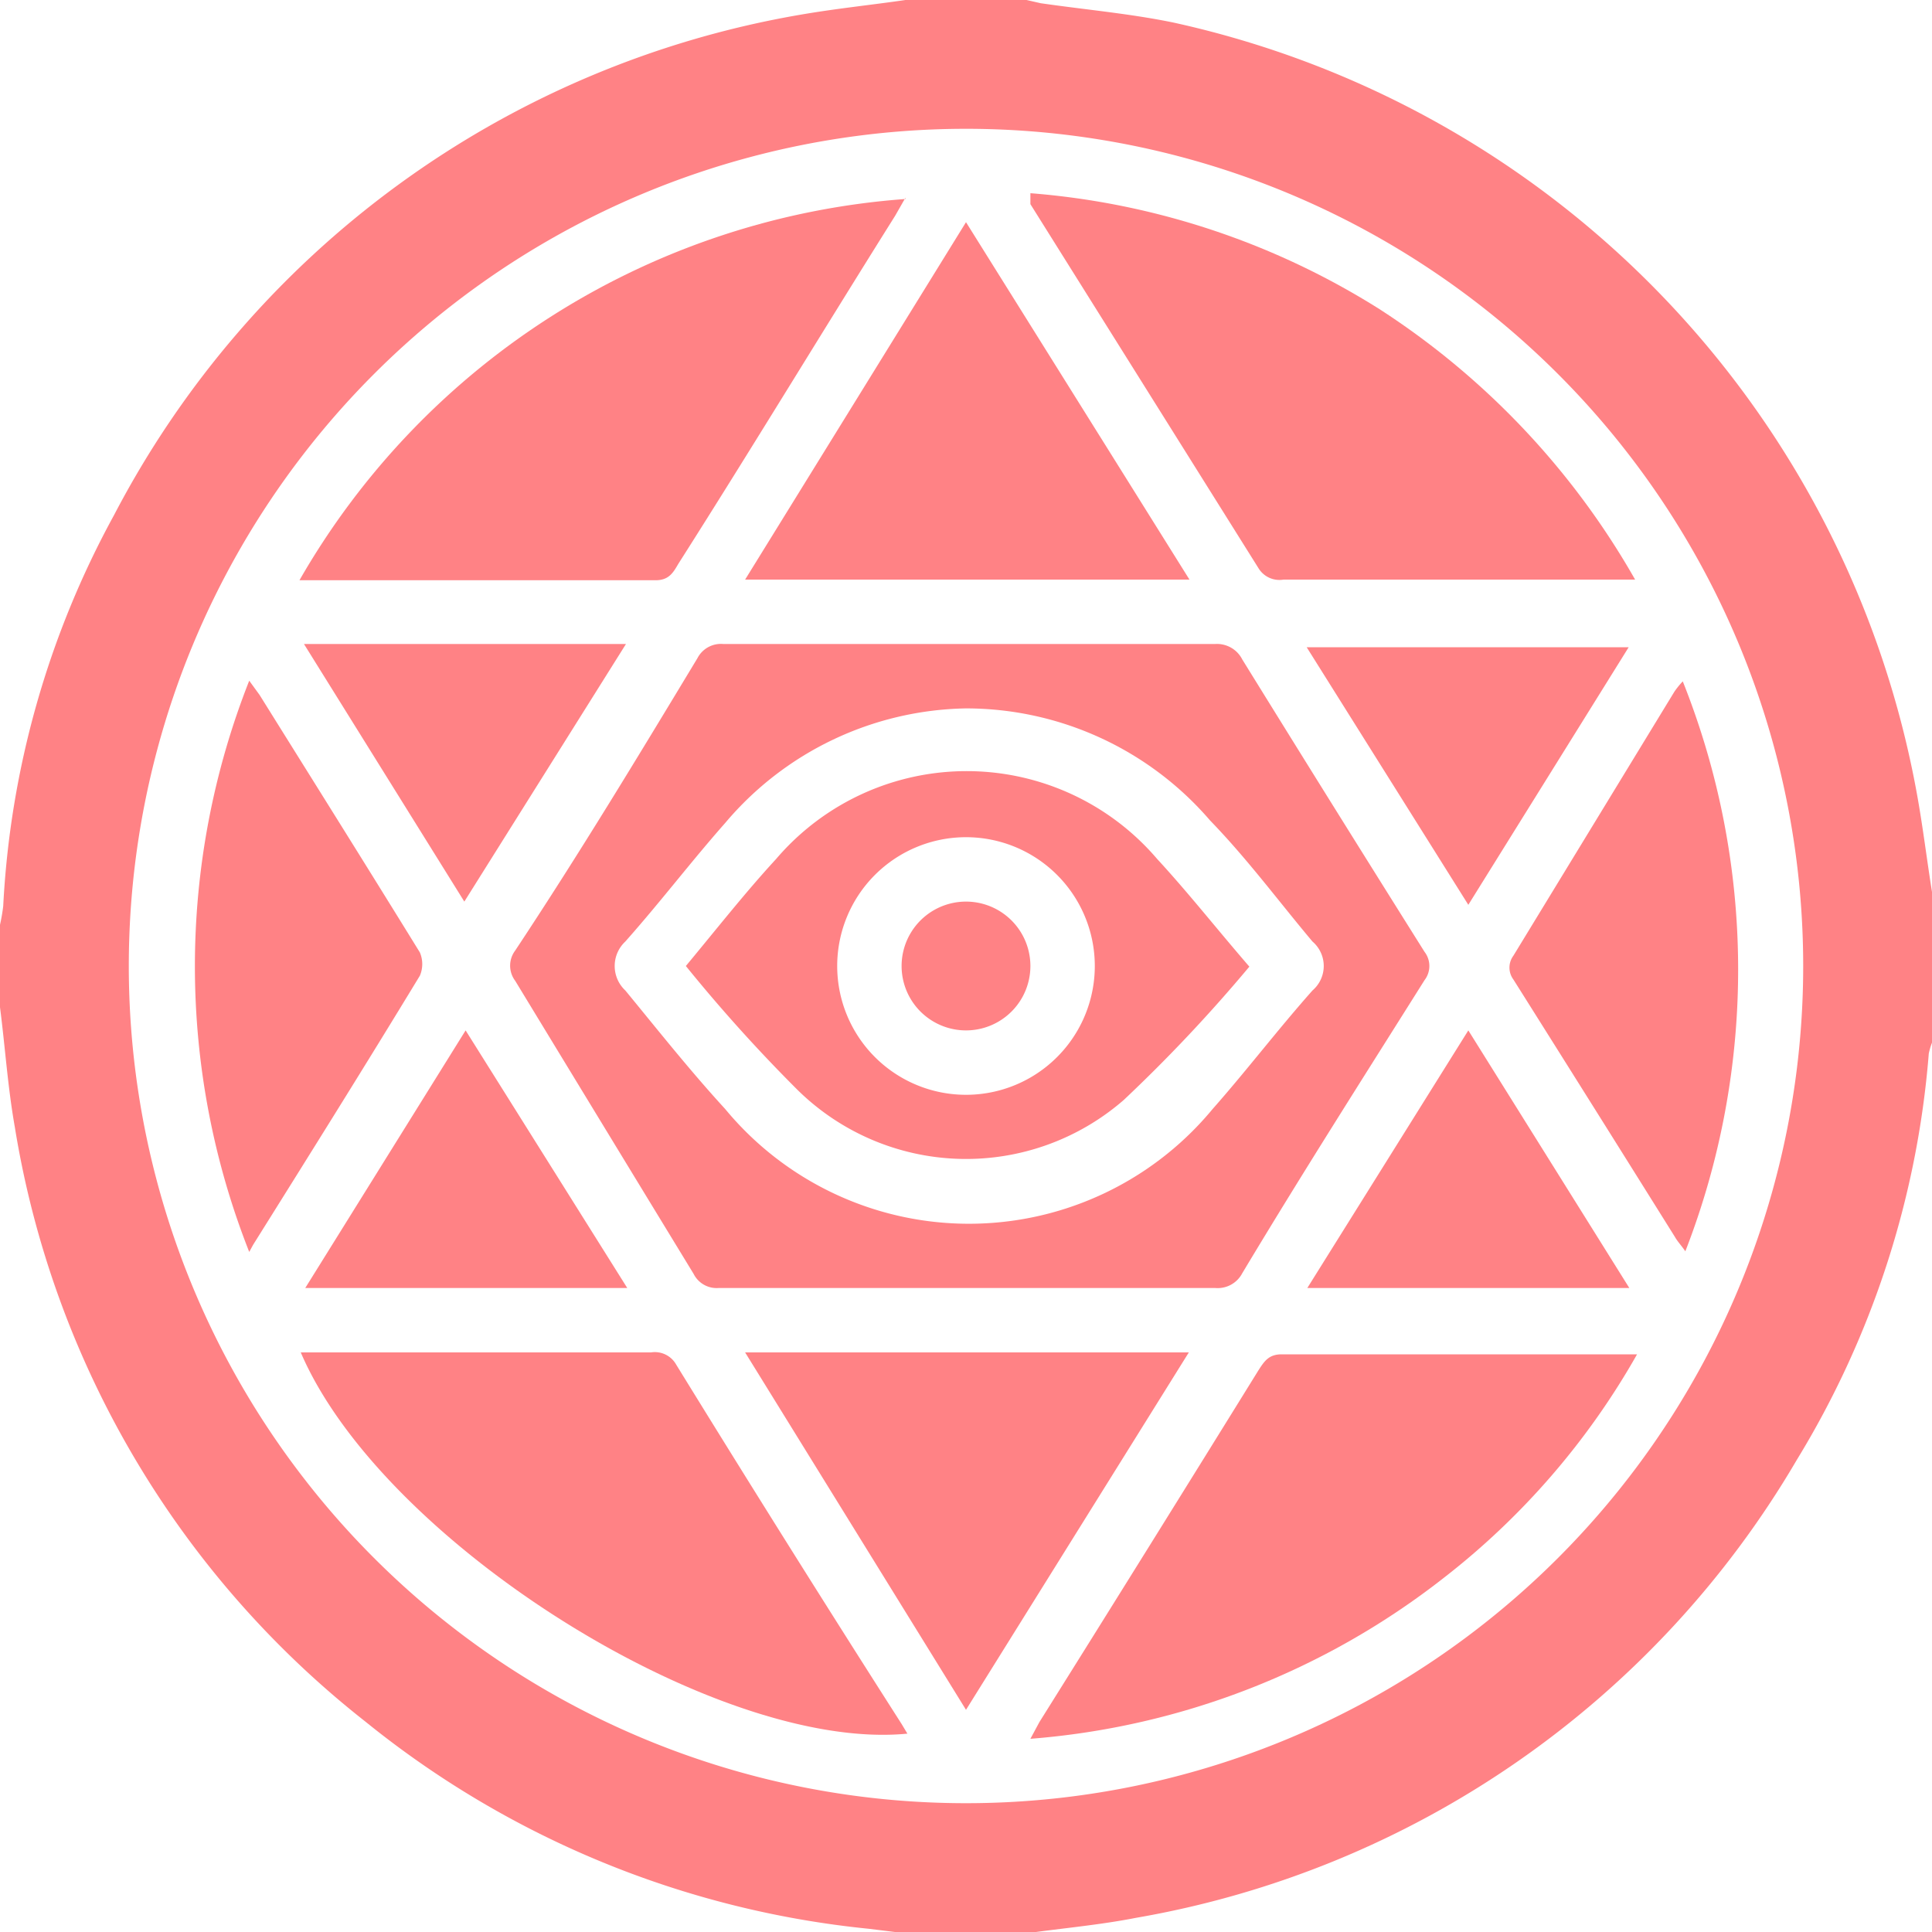
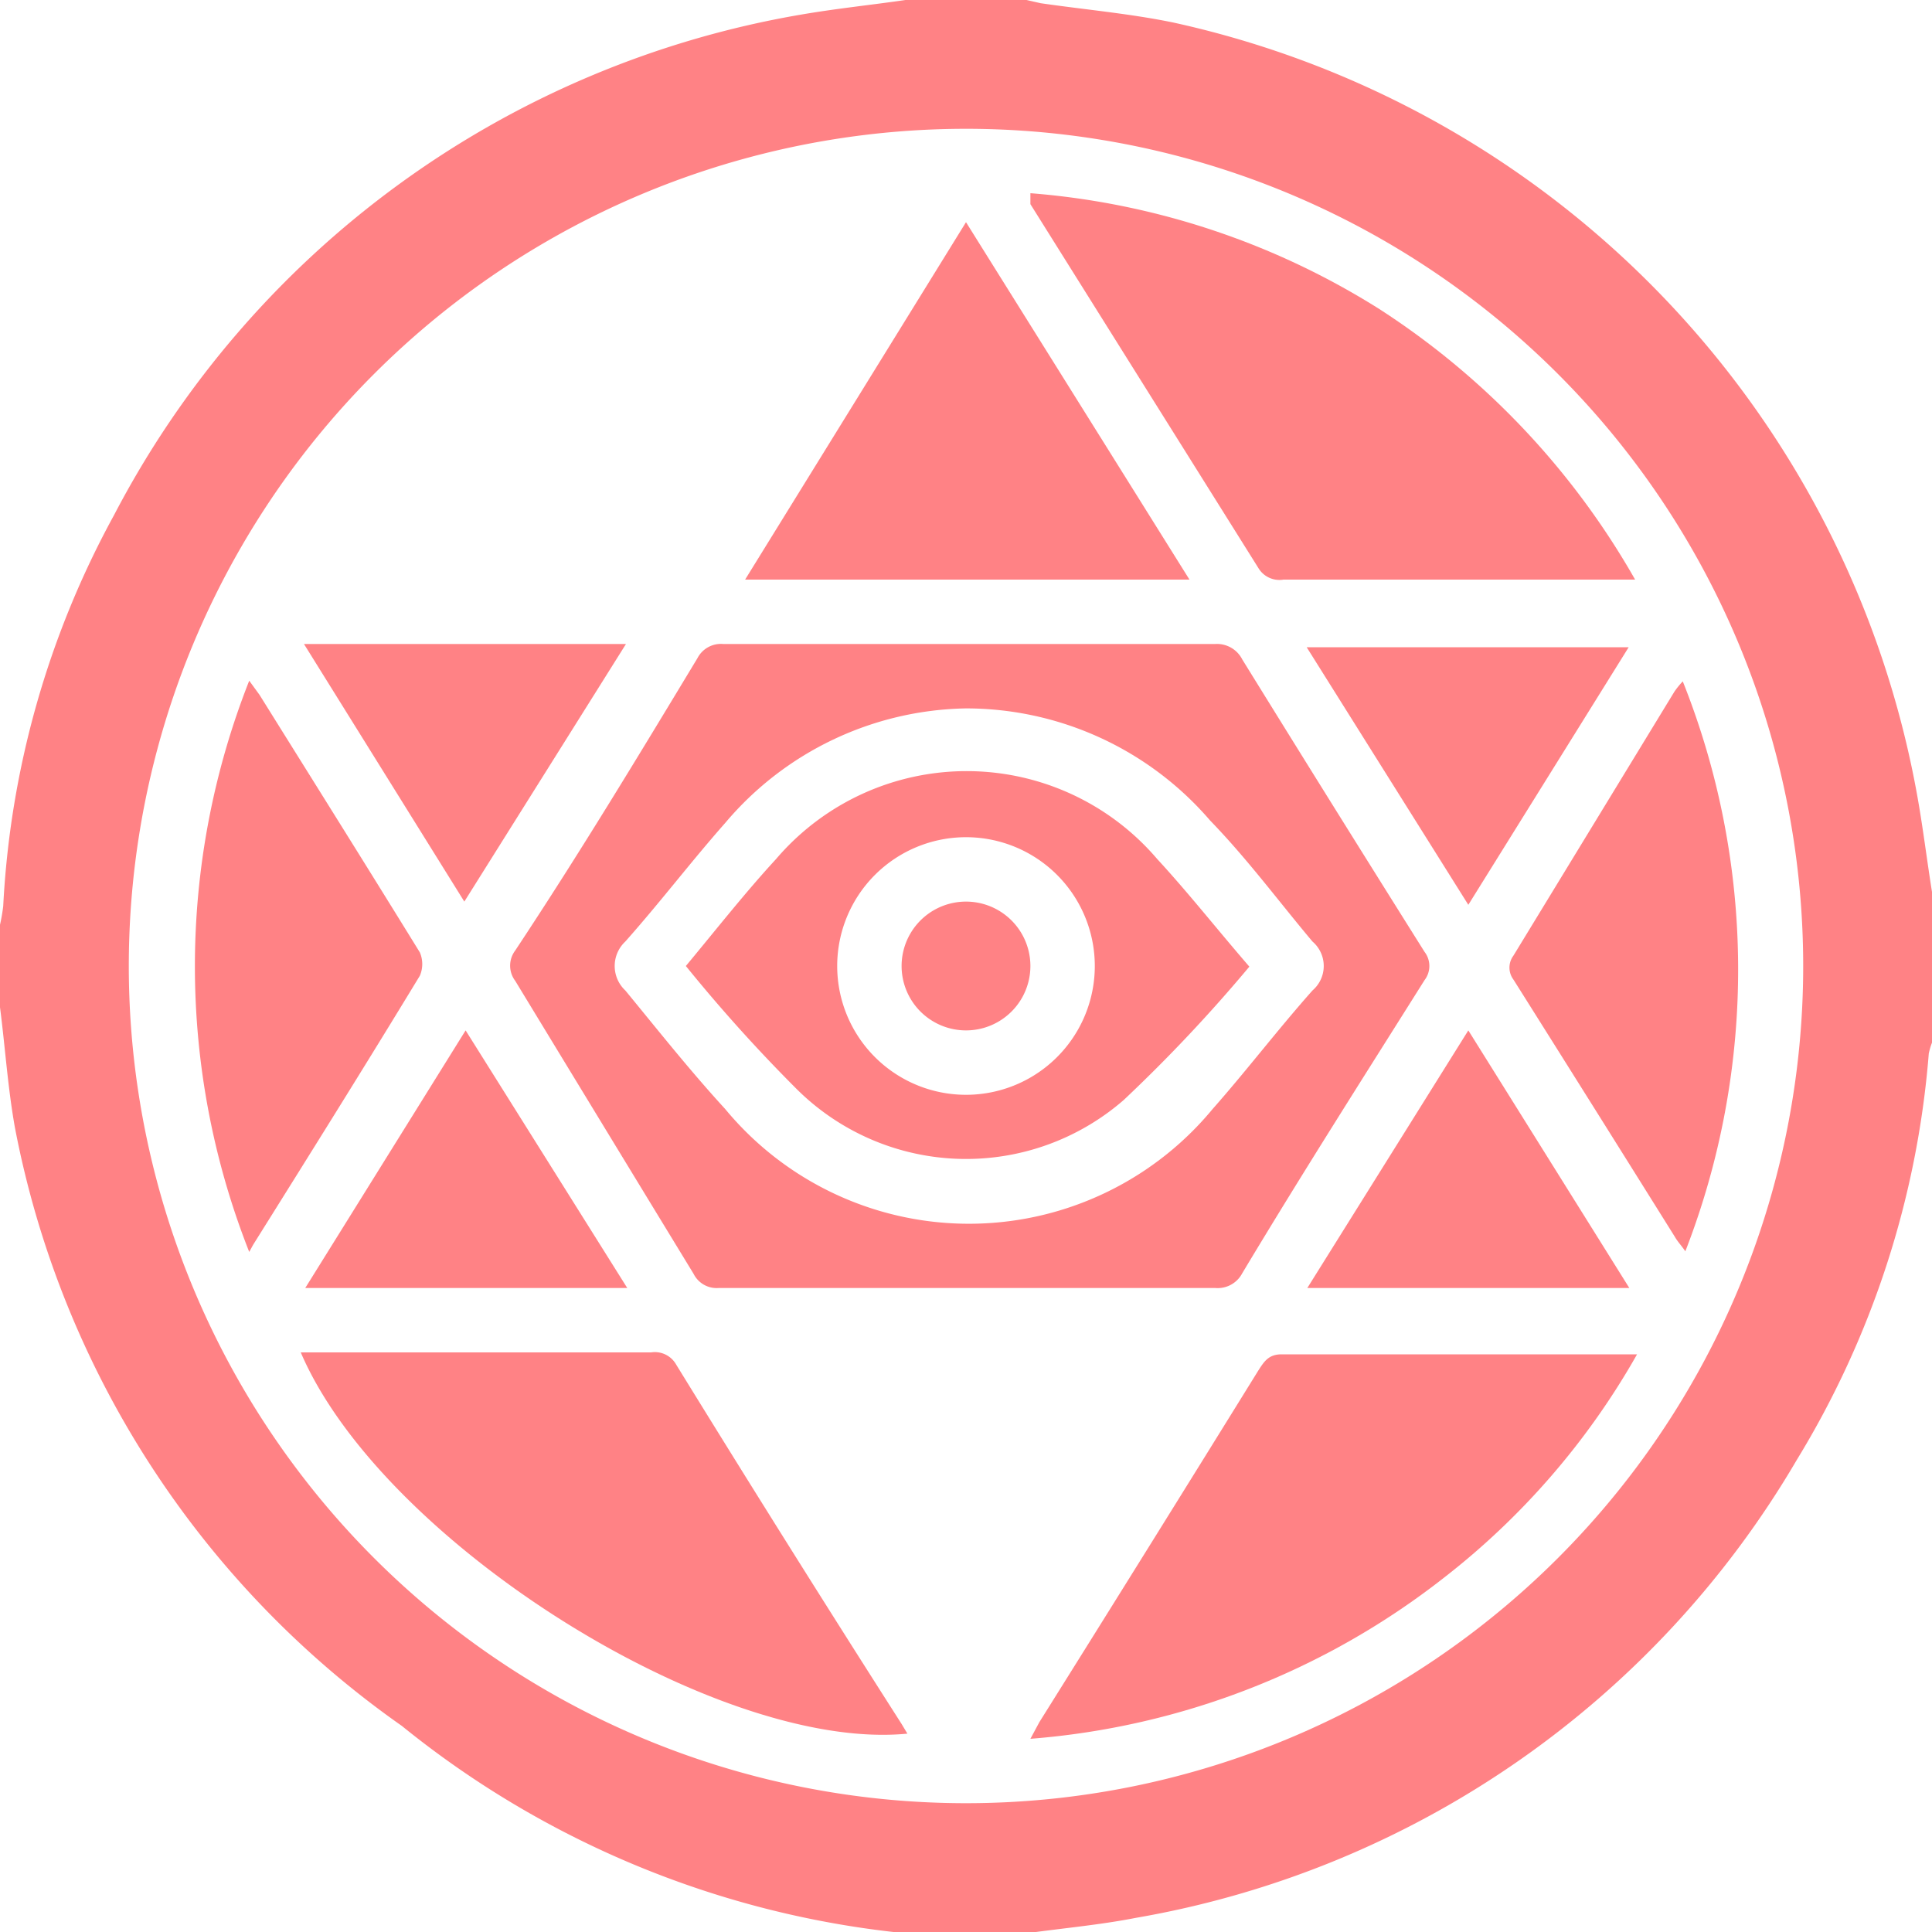
<svg xmlns="http://www.w3.org/2000/svg" viewBox="0 0 30 30">
  <defs>
    <style>.cls-1{fill:#ff8285;}</style>
  </defs>
  <g id="Layer_2" data-name="Layer 2">
    <g id="Layer_1-2" data-name="Layer 1">
-       <path class="cls-1" d="M14.06,0h1.88l.22.05c.69.1,1.38.16,2.06.3a15,15,0,0,1,11.55,12c.09.5.15,1,.23,1.5v2.34a1.09,1.09,0,0,0-.05.17,14.26,14.26,0,0,1-2.05,6.31,14.81,14.81,0,0,1-10.26,7.11c-.56.11-1.13.16-1.7.24H14.06l-.57-.07a14.76,14.76,0,0,1-7.82-3.22A14.73,14.73,0,0,1,.23,17.5C.12,16.88.08,16.26,0,15.64V14.36a2.93,2.93,0,0,0,.05-.29A14.14,14.14,0,0,1,1.77,8,14.85,14.85,0,0,1,12.42.23C13,.13,13.51.08,14.06,0ZM2,15A13,13,0,1,0,15,2,13,13,0,0,0,2,15Z" />
+       <path class="cls-1" d="M14.06,0h1.88l.22.05c.69.1,1.38.16,2.06.3a15,15,0,0,1,11.55,12c.09.5.15,1,.23,1.5v2.34a1.09,1.09,0,0,0-.05.17,14.26,14.26,0,0,1-2.05,6.31,14.81,14.81,0,0,1-10.26,7.11c-.56.11-1.13.16-1.7.24H14.06a14.76,14.76,0,0,1-7.82-3.22A14.73,14.73,0,0,1,.23,17.5C.12,16.88.08,16.26,0,15.64V14.36a2.93,2.93,0,0,0,.05-.29A14.14,14.14,0,0,1,1.77,8,14.85,14.85,0,0,1,12.42.23C13,.13,13.51.08,14.06,0ZM2,15A13,13,0,1,0,15,2,13,13,0,0,0,2,15Z" />
      <path class="cls-1" d="M15,20c-1.28,0-2.56,0-3.84,0a.4.4,0,0,1-.39-.22Q9.38,17.5,8,15.23a.39.39,0,0,1,0-.47c1-1.51,1.9-3,2.83-4.54a.41.41,0,0,1,.4-.22h7.64a.44.44,0,0,1,.42.24q1.41,2.28,2.83,4.54a.36.36,0,0,1,0,.44c-.95,1.51-1.9,3-2.83,4.55a.43.43,0,0,1-.42.23C17.56,20,16.29,20,15,20Zm0-9a5,5,0,0,0-3.74,1.78c-.53.6-1,1.22-1.55,1.84a.52.52,0,0,0,0,.76c.51.62,1,1.24,1.55,1.84a4.91,4.91,0,0,0,7.57,0c.53-.6,1-1.22,1.55-1.84a.5.5,0,0,0,0-.76c-.53-.63-1-1.27-1.59-1.88A5,5,0,0,0,15,11Z" />
      <path class="cls-1" d="M25.39,9H19.93a.38.38,0,0,1-.39-.18L16,3.17,16,3a11.91,11.91,0,0,1,5.42,1.8A12.14,12.14,0,0,1,25.39,9Z" />
-       <path class="cls-1" d="M14.06,3.07l-.16.28C12.77,5.15,11.65,7,10.53,8.76c-.08.14-.15.25-.35.25H4.65a11.84,11.84,0,0,1,9.41-5.92Z" />
      <path class="cls-1" d="M16,27l.14-.26q1.71-2.73,3.4-5.46c.09-.14.16-.25.36-.25h5.38l.14,0a11.66,11.66,0,0,1-3,3.47A11.91,11.91,0,0,1,16,27Z" />
      <path class="cls-1" d="M4.67,21h5.44a.38.38,0,0,1,.39.19Q12.23,24,14,26.77l.09.15C11.13,27.21,5.93,23.94,4.67,21Z" />
-       <path class="cls-1" d="M15,26.55,11.57,21h6.89Z" />
      <path class="cls-1" d="M18.47,9h-6.9L15,3.45Z" />
      <path class="cls-1" d="M26.17,19.43c-.07-.1-.12-.15-.16-.22q-1.25-2-2.51-4a.31.31,0,0,1,0-.37L26,10.74a1.31,1.31,0,0,1,.13-.16A12.08,12.08,0,0,1,26.17,19.43Z" />
      <path class="cls-1" d="M3.87,19.44a12.08,12.08,0,0,1,0-8.87l.16.22c.83,1.33,1.67,2.67,2.49,4a.46.46,0,0,1,0,.36c-.85,1.4-1.72,2.79-2.59,4.18Z" />
      <path class="cls-1" d="M4.72,10h5l-2.51,4Z" />
      <path class="cls-1" d="M22.8,14.05l-2.51-4h5Z" />
      <path class="cls-1" d="M7.23,16l2.51,4h-5Z" />
      <path class="cls-1" d="M22.8,16l2.5,4h-5Z" />
      <path class="cls-1" d="M10.65,15c.49-.59.93-1.15,1.4-1.66a3.89,3.89,0,0,1,5.92,0c.48.52.92,1.08,1.43,1.67a24,24,0,0,1-1.95,2.07,3.73,3.73,0,0,1-5.07-.16A24.56,24.56,0,0,1,10.65,15ZM17,15a2,2,0,1,0-2,2A2,2,0,0,0,17,15Z" />
      <path class="cls-1" d="M15,14a1,1,0,0,1,0,2,1,1,0,1,1,0-2Z" />
    </g>
  </g>
</svg>